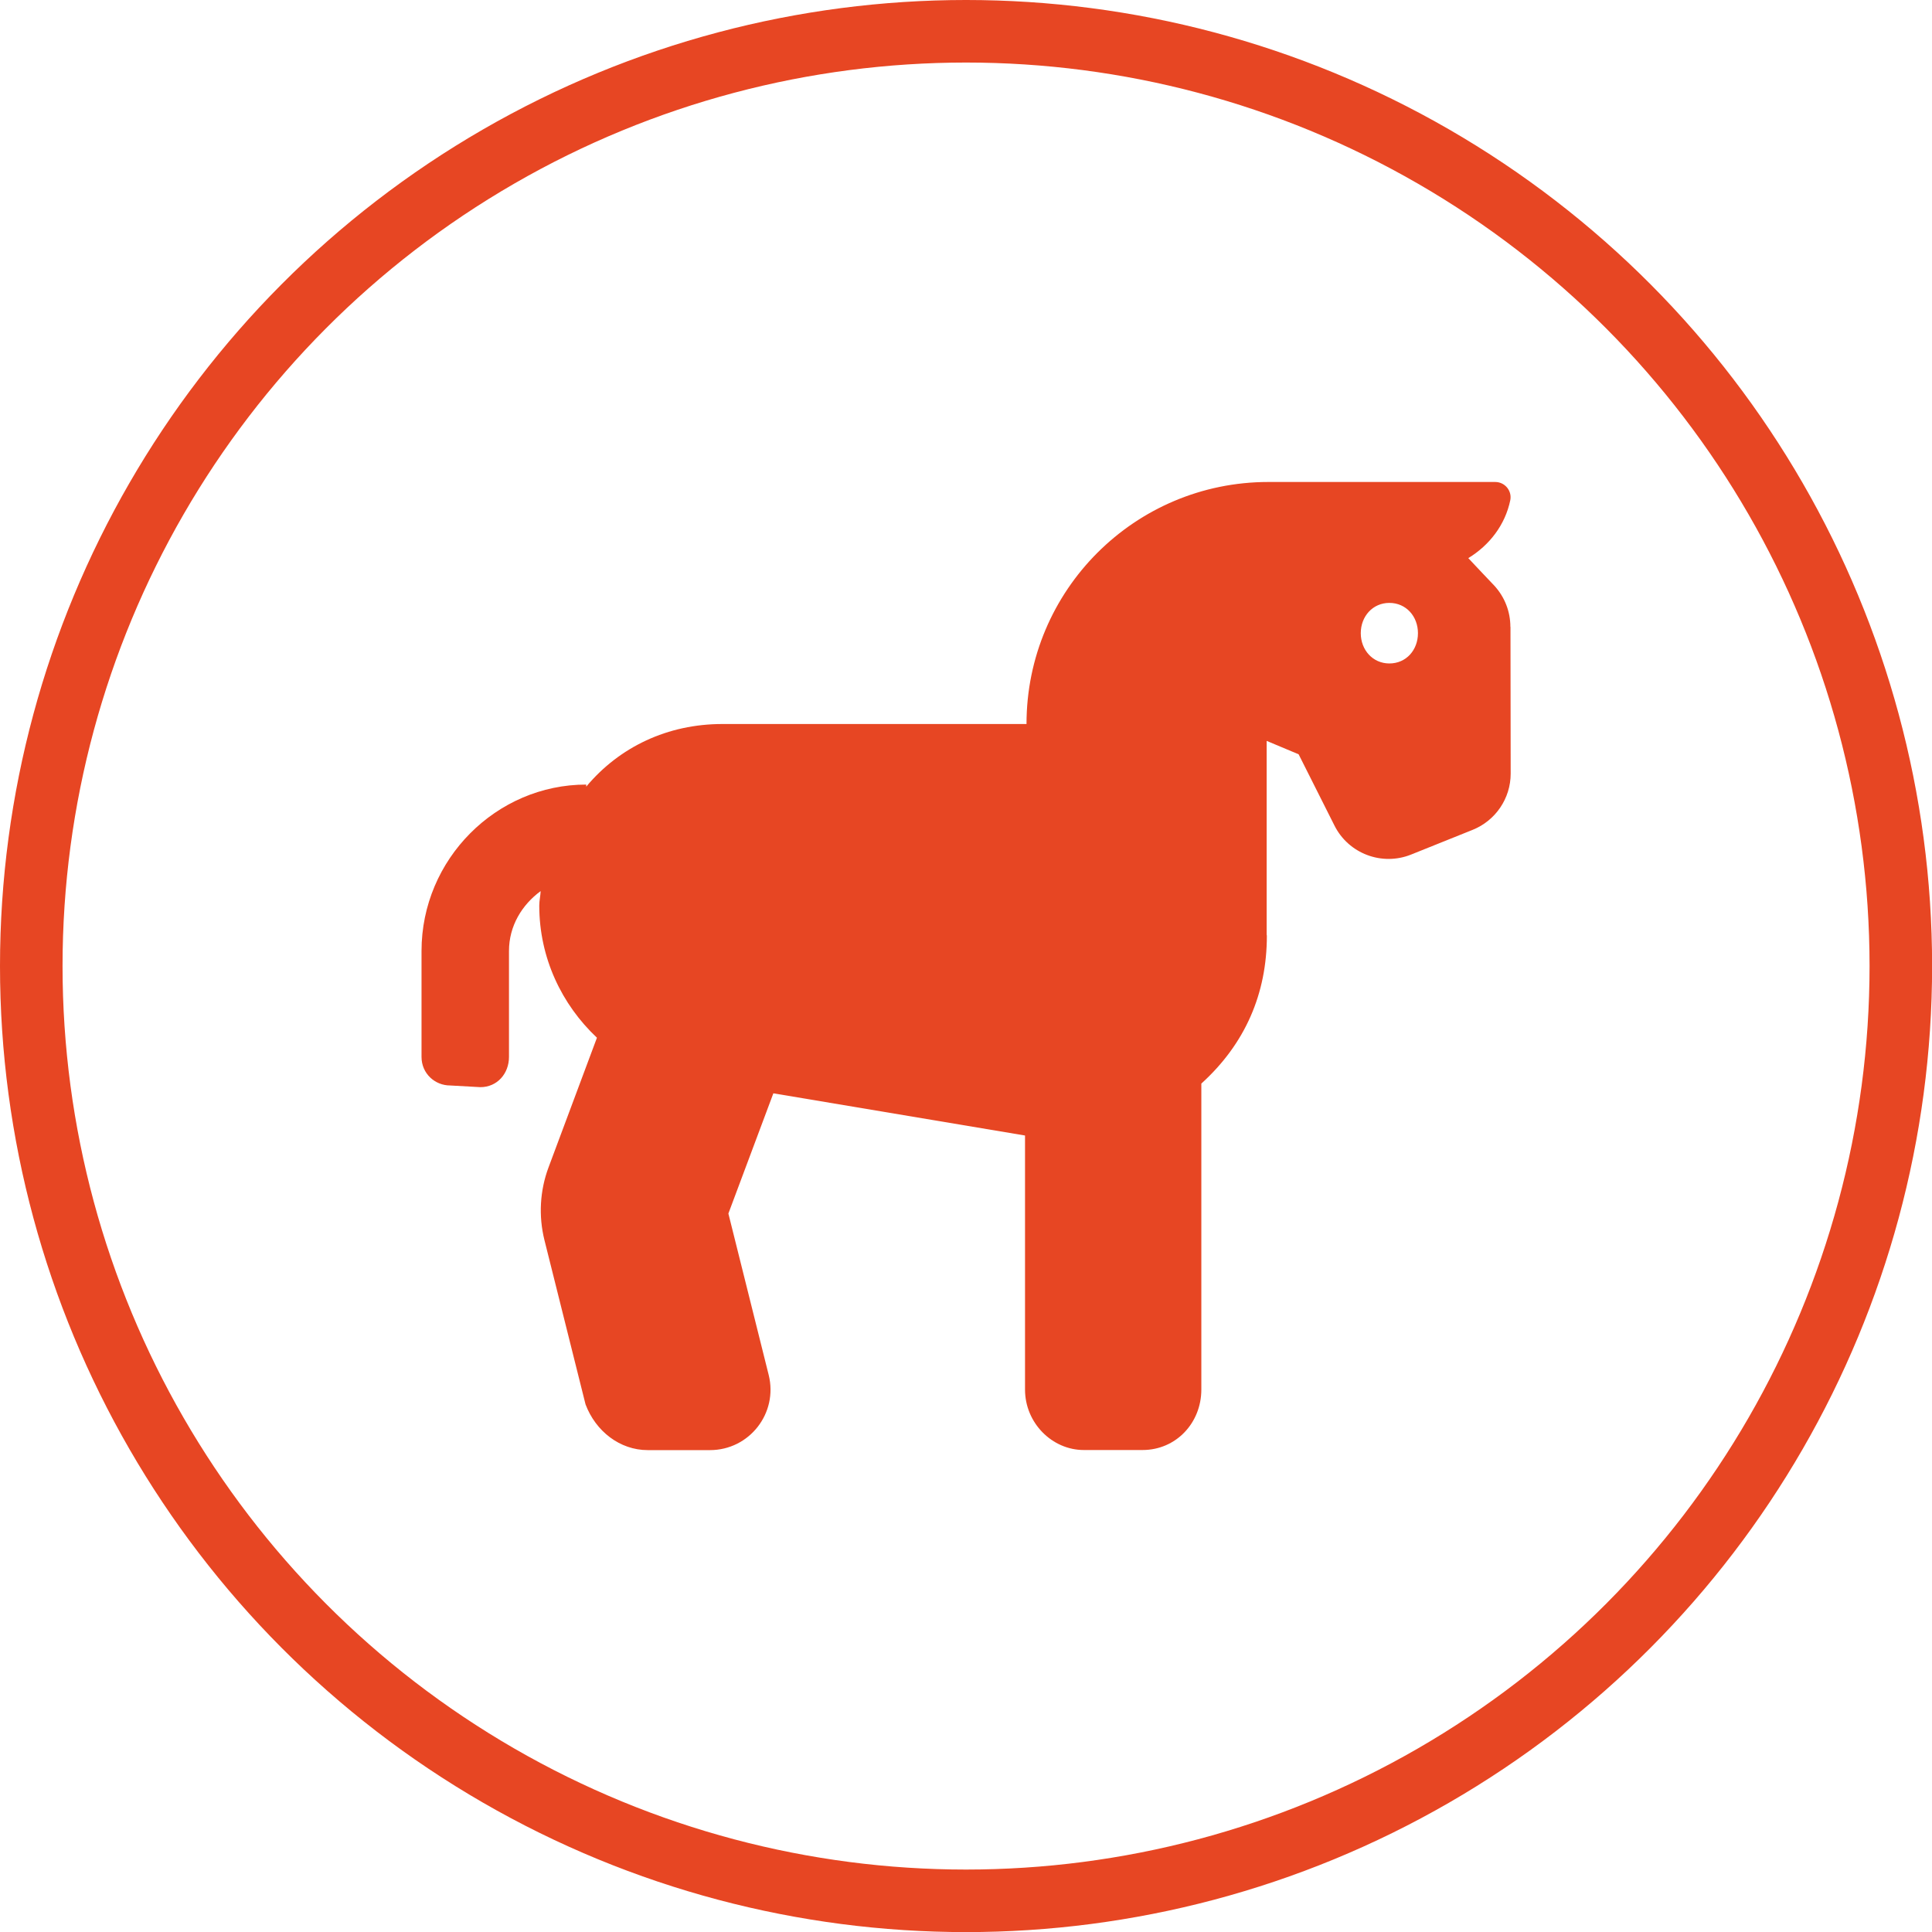
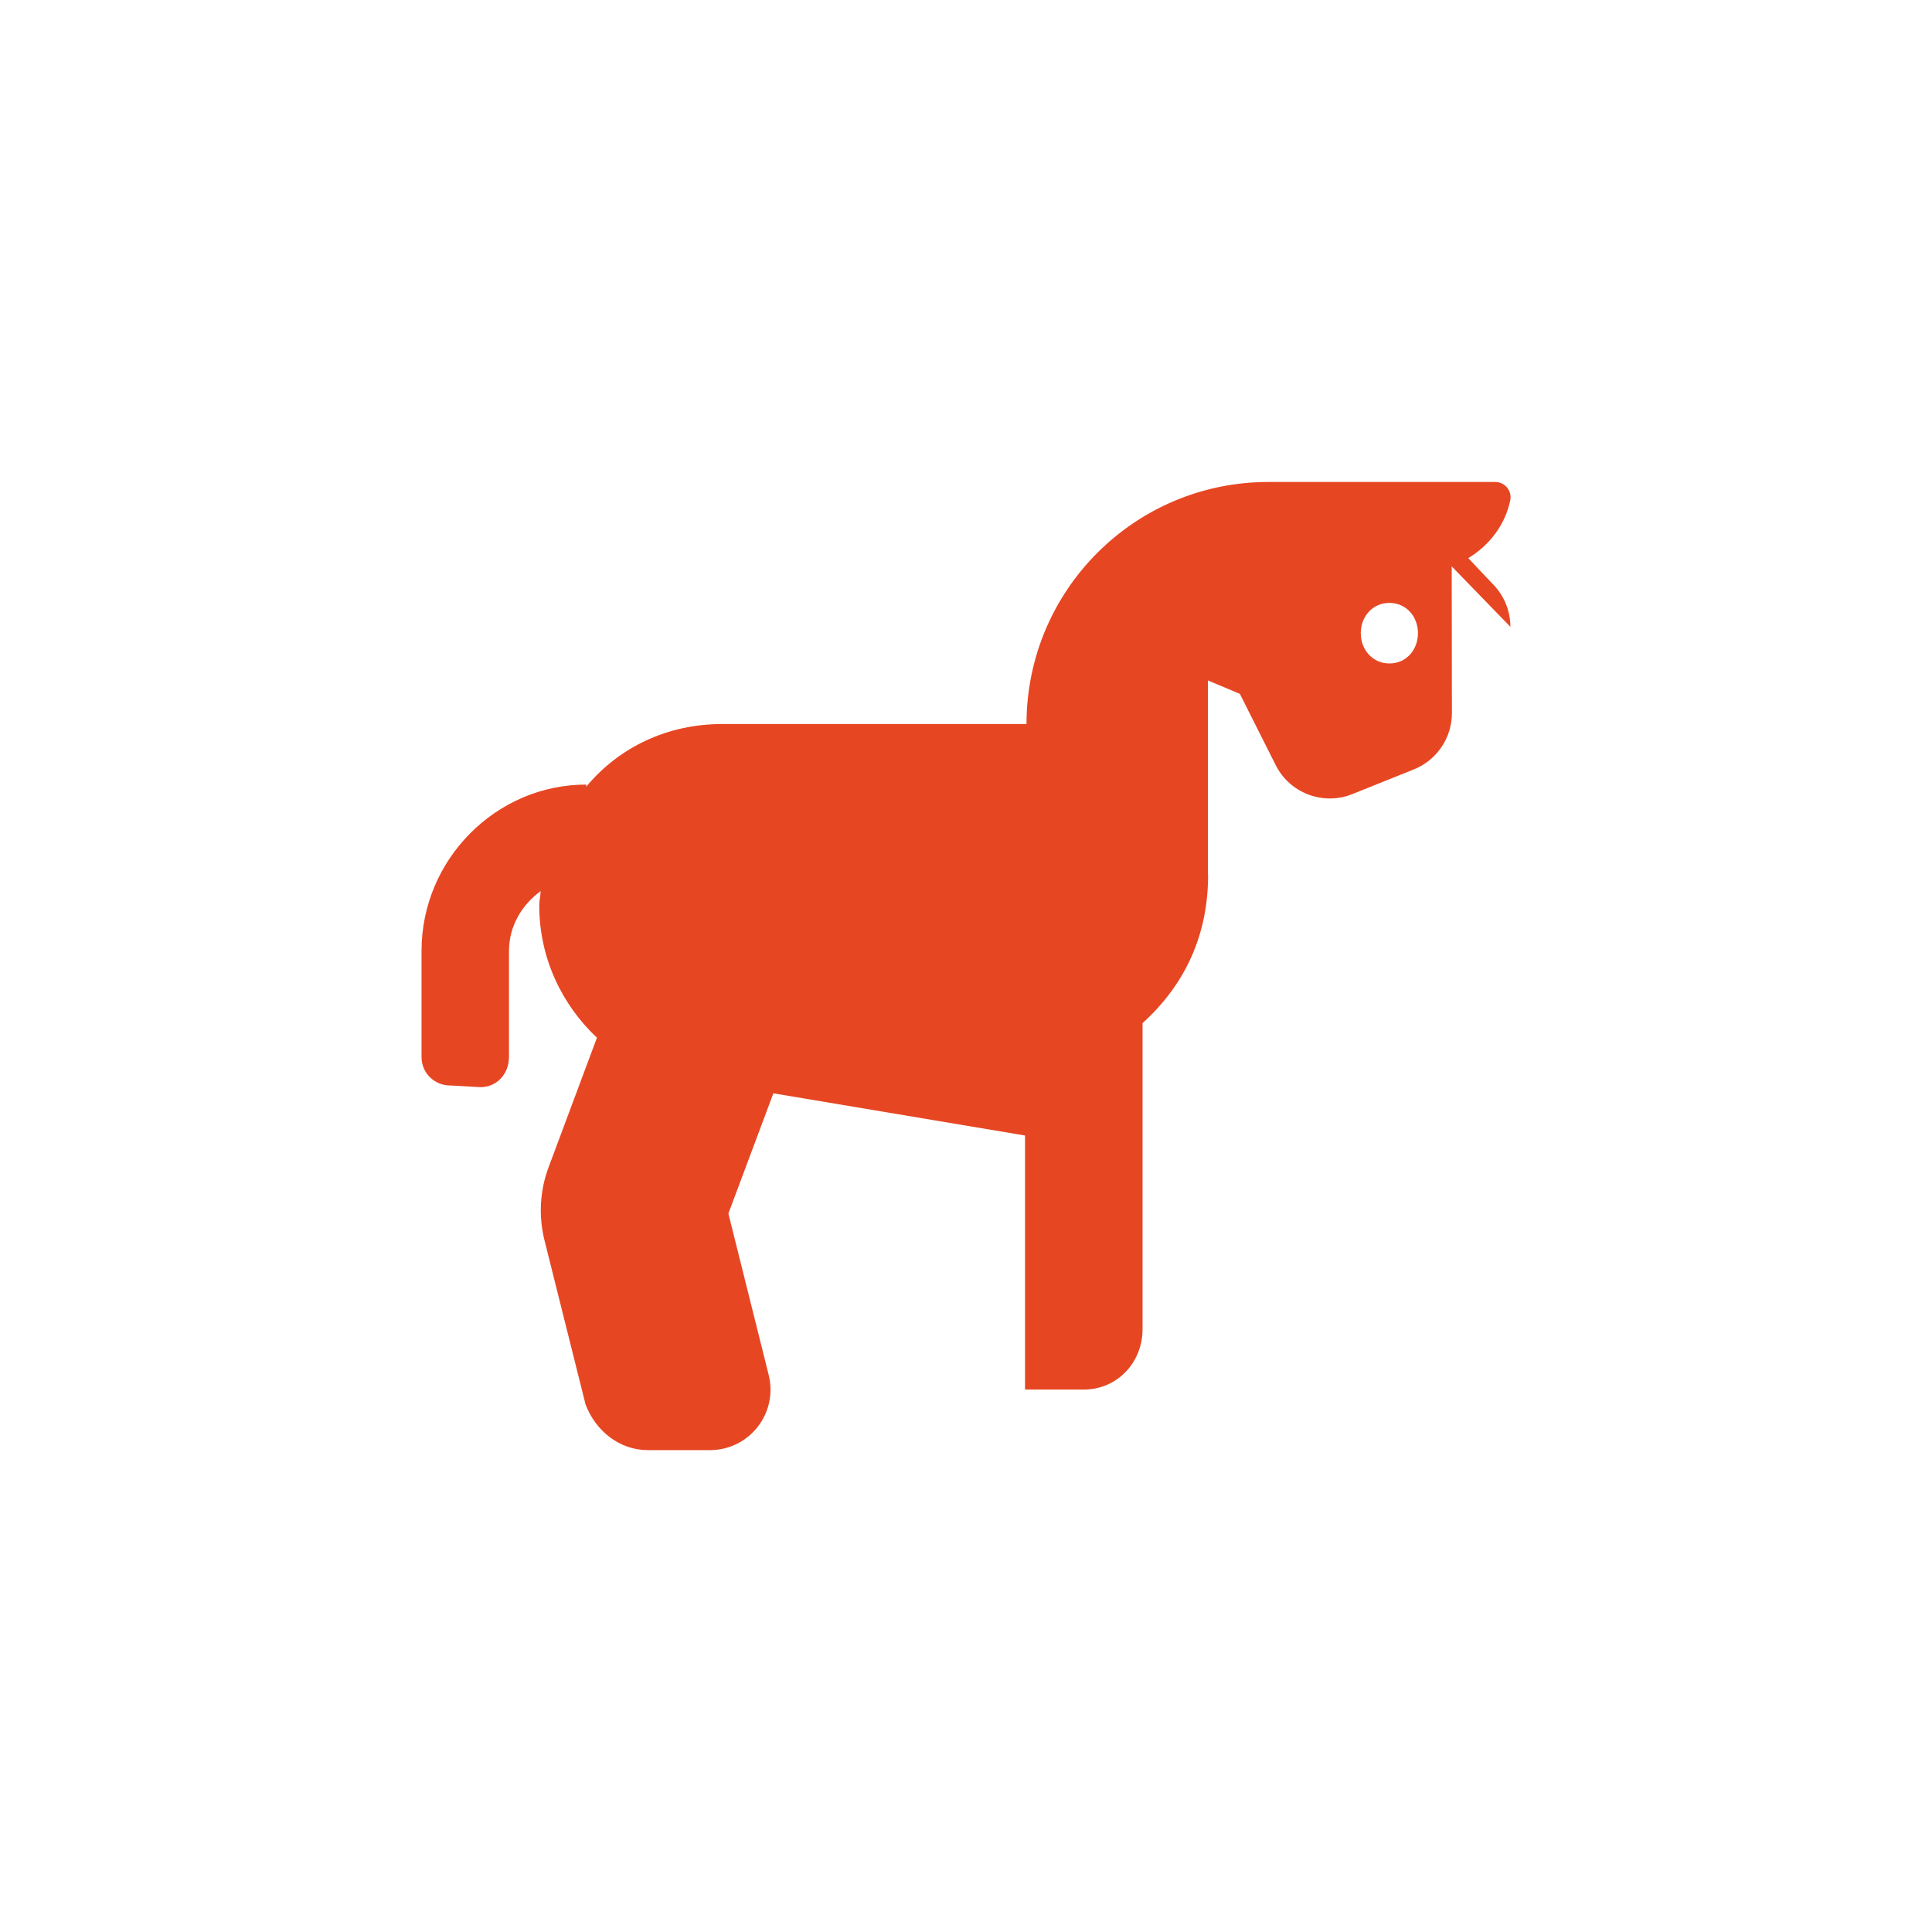
<svg xmlns="http://www.w3.org/2000/svg" xml:space="preserve" width="21.621mm" height="21.621mm" version="1.1" style="shape-rendering:geometricPrecision; text-rendering:geometricPrecision; image-rendering:optimizeQuality; fill-rule:evenodd; clip-rule:evenodd" viewBox="0 0 194.61 194.61">
  <defs>
    <style type="text/css">
   
    .str0 {stroke:#E74623;stroke-width:6.3;stroke-miterlimit:22.926}
    .fil0 {fill:none}
    .fil1 {fill:#E74623}
   
  </style>
  </defs>
  <g id="Слой_x0020_1">
-     <circle class="fil0 str0" cx="97.31" cy="97.31" r="94.16" />
-     <path class="fil1" d="M152.14 63.14c0,-1.55 -0.58,-3.02 -1.63,-4.16 -0.74,-0.76 -1.64,-1.74 -2.61,-2.76 2.12,-1.29 3.71,-3.33 4.23,-5.83 0.19,-0.95 -0.54,-1.84 -1.52,-1.84l-22.85 0c-13.45,0 -24.36,10.9 -24.36,24.38l-30.64 0c-5.5,0 -10.36,2.3 -13.71,6.31l0 -0.21c-9.06,0 -16.59,7.52 -16.59,16.76l0 10.67c0,1.69 1.36,2.88 2.88,2.88l3.05 0.17c1.69,0 2.88,-1.36 2.88,-3.05l0 -10.67c0,-2.52 1.31,-4.65 3.19,-6.03 -0.02,0.48 -0.14,0.96 -0.14,1.46 0,5.26 2.26,9.97 5.81,13.31l-4.88 13.07c-0.87,2.34 -1.01,4.89 -0.41,7.31l4.14 16.55c1.02,2.71 3.46,4.61 6.26,4.61l6.28 0c3.96,0 6.87,-3.72 5.91,-7.57l-4.06 -16.26 4.53 -12.11 25.35 4.25 0 25.59c0,3.37 2.73,6.09 5.92,6.09l5.92 0c3.37,0 5.92,-2.73 5.92,-6.09l0 -30.82c4.43,-4.02 6.6,-9.08 6.6,-14.89 0,-0.05 -0.02,-0.07 -0.02,-0.12l0 -19.51 3.22 1.35 3.61 7.18c1.42,2.83 4.78,4.1 7.72,2.92l6.2 -2.49c2.31,-0.93 3.83,-3.17 3.83,-5.66l-0.02 -14.79zm-12.19 3.69c-1.67,0 -2.88,-1.36 -2.88,-3.05 0,-1.69 1.2,-3.05 2.88,-3.05 1.69,0 2.88,1.36 2.88,3.05 0,1.69 -1.18,3.05 -2.88,3.05z" />
+     <path class="fil1" d="M152.14 63.14c0,-1.55 -0.58,-3.02 -1.63,-4.16 -0.74,-0.76 -1.64,-1.74 -2.61,-2.76 2.12,-1.29 3.71,-3.33 4.23,-5.83 0.19,-0.95 -0.54,-1.84 -1.52,-1.84l-22.85 0c-13.45,0 -24.36,10.9 -24.36,24.38l-30.64 0c-5.5,0 -10.36,2.3 -13.71,6.31l0 -0.21c-9.06,0 -16.59,7.52 -16.59,16.76l0 10.67c0,1.69 1.36,2.88 2.88,2.88l3.05 0.17c1.69,0 2.88,-1.36 2.88,-3.05l0 -10.67c0,-2.52 1.31,-4.65 3.19,-6.03 -0.02,0.48 -0.14,0.96 -0.14,1.46 0,5.26 2.26,9.97 5.81,13.31l-4.88 13.07c-0.87,2.34 -1.01,4.89 -0.41,7.31l4.14 16.55c1.02,2.71 3.46,4.61 6.26,4.61l6.28 0c3.96,0 6.87,-3.72 5.91,-7.57l-4.06 -16.26 4.53 -12.11 25.35 4.25 0 25.59l5.92 0c3.37,0 5.92,-2.73 5.92,-6.09l0 -30.82c4.43,-4.02 6.6,-9.08 6.6,-14.89 0,-0.05 -0.02,-0.07 -0.02,-0.12l0 -19.51 3.22 1.35 3.61 7.18c1.42,2.83 4.78,4.1 7.72,2.92l6.2 -2.49c2.31,-0.93 3.83,-3.17 3.83,-5.66l-0.02 -14.79zm-12.19 3.69c-1.67,0 -2.88,-1.36 -2.88,-3.05 0,-1.69 1.2,-3.05 2.88,-3.05 1.69,0 2.88,1.36 2.88,3.05 0,1.69 -1.18,3.05 -2.88,3.05z" />
  </g>
</svg>